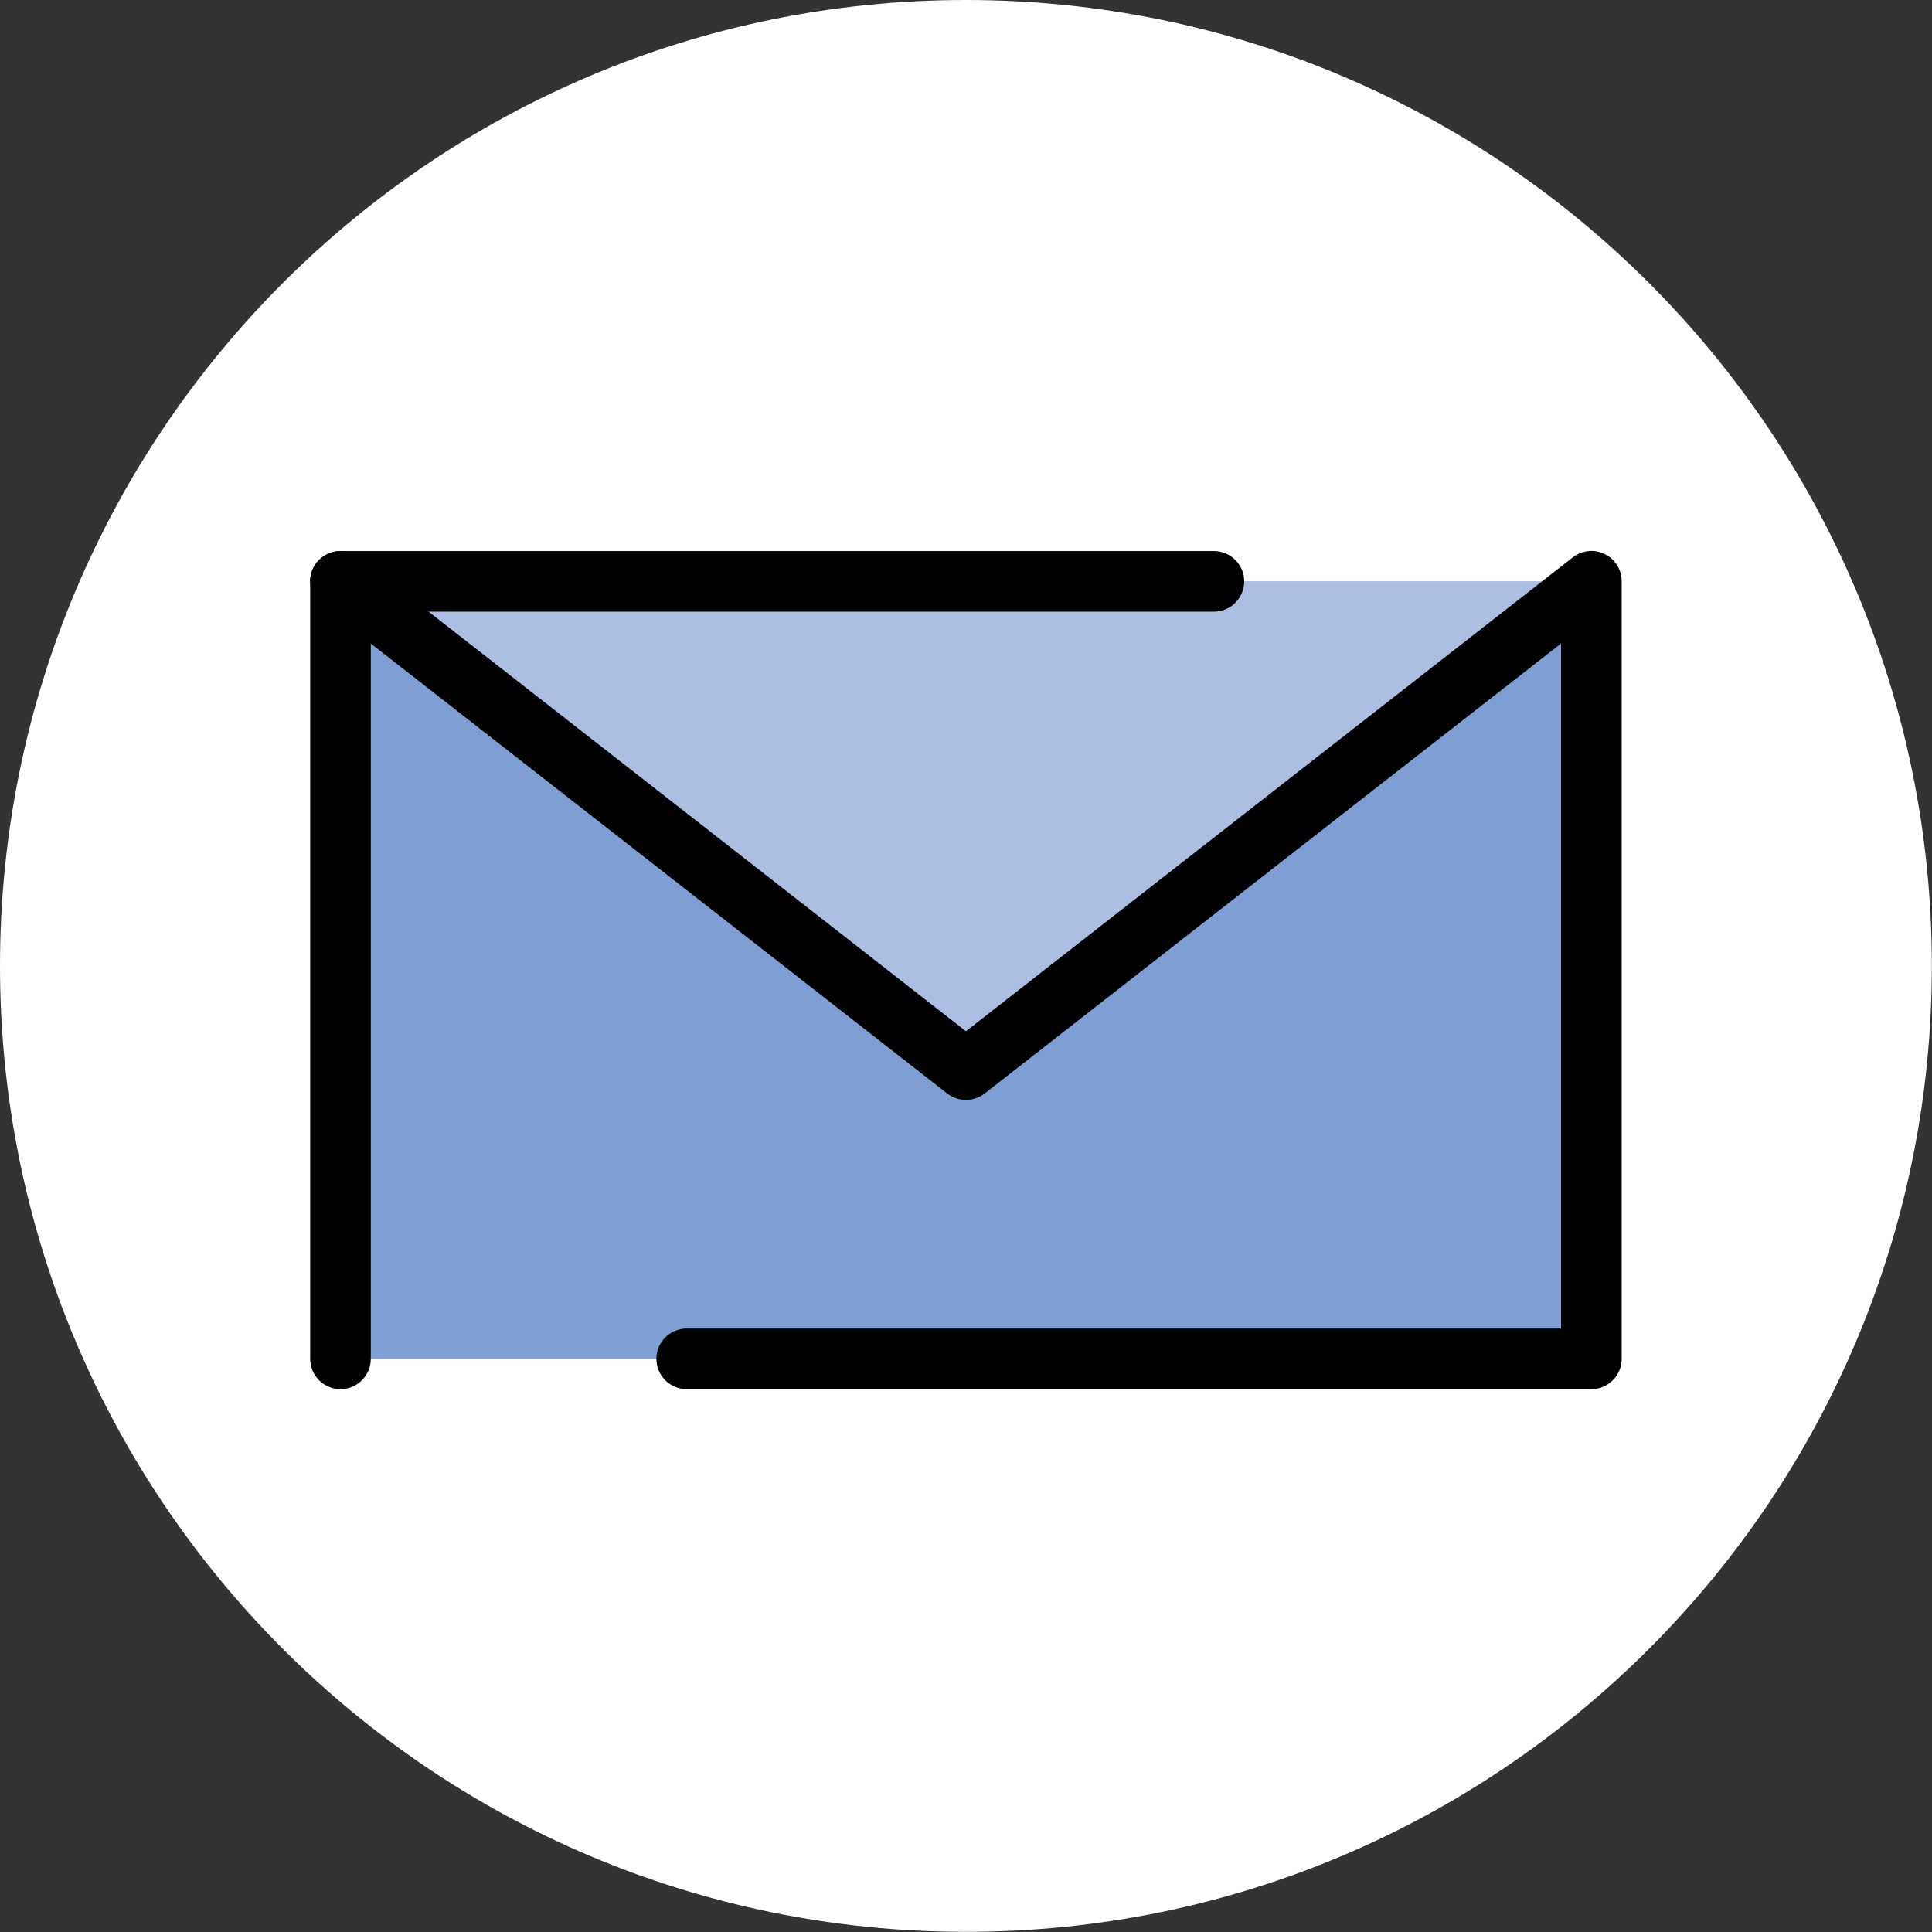
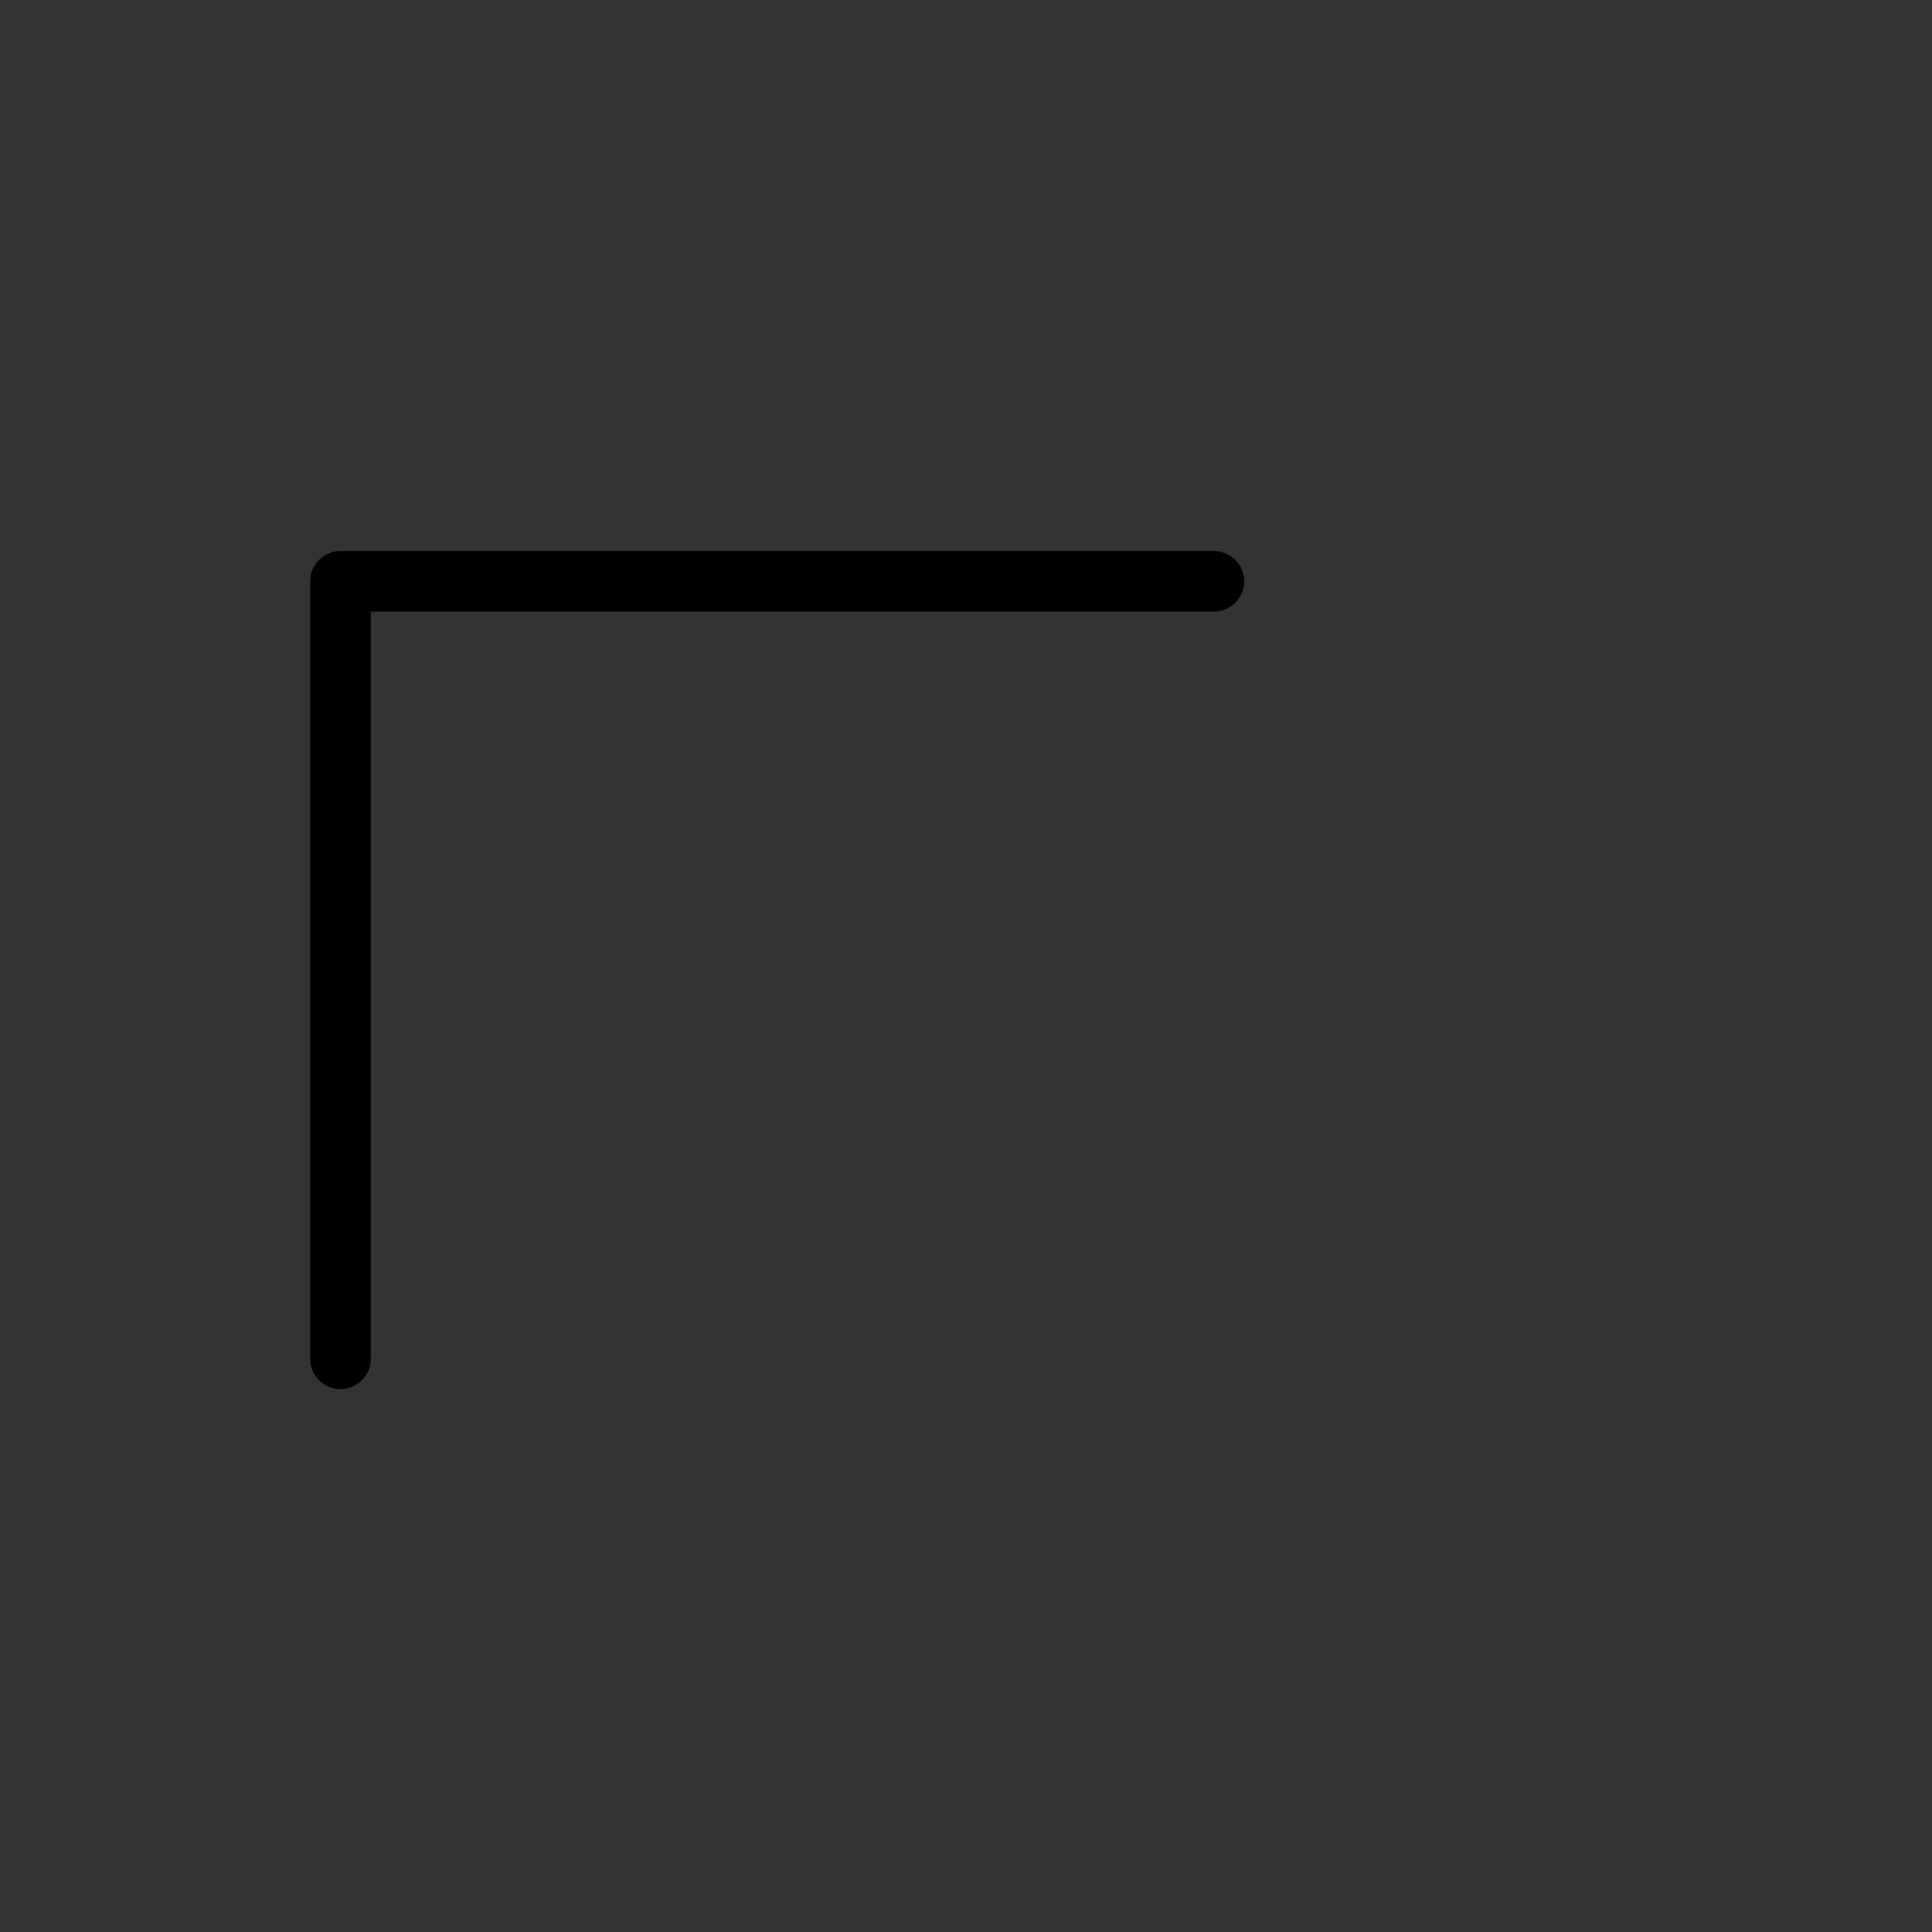
<svg xmlns="http://www.w3.org/2000/svg" width="88" height="88" viewBox="0 0 88 88" fill="none">
  <rect x="0" y="0" width="88" height="88" fill="#333333" stroke="none" />
  <g clip-path="url(#clip0_168_248)">
-     <path d="M43.997 87.993C68.295 87.993 87.993 68.295 87.993 43.997C87.993 19.698 68.295 0 43.997 0C19.698 0 0 19.698 0 43.997C0 68.295 19.698 87.993 43.997 87.993Z" fill="white" />
-     <path d="M72.485 26.486H15.508V61.9H72.485V26.486Z" fill="#7D9FD3" />
-     <path d="M43.996 48.726L15.508 26.486H72.485L43.996 48.726Z" fill="#ACBFE2" />
    <path d="M15.508 63.275C14.748 63.275 14.127 62.653 14.127 61.894V26.48C14.127 25.72 14.748 25.099 15.508 25.099H55.293C56.052 25.099 56.673 25.72 56.673 26.48C56.673 27.239 56.052 27.86 55.293 27.86H16.889V61.894C16.889 62.653 16.267 63.275 15.508 63.275Z" fill="black" />
-     <path d="M72.485 63.275H31.278C30.519 63.275 29.897 62.653 29.897 61.894C29.897 61.134 30.519 60.513 31.278 60.513H71.104V29.31L44.846 49.81C44.349 50.197 43.644 50.197 43.147 49.81L14.659 27.57C14.058 27.101 13.947 26.231 14.417 25.63C14.886 25.029 15.756 24.926 16.357 25.389L43.996 46.972L71.636 25.389C72.05 25.064 72.616 25.002 73.093 25.237C73.569 25.471 73.866 25.948 73.866 26.48V61.894C73.866 62.653 73.245 63.275 72.485 63.275Z" fill="black" />
  </g>
  <defs>
    <clipPath id="clip0_168_248">
      <rect width="88" height="88" fill="white" />
    </clipPath>
  </defs>
</svg>